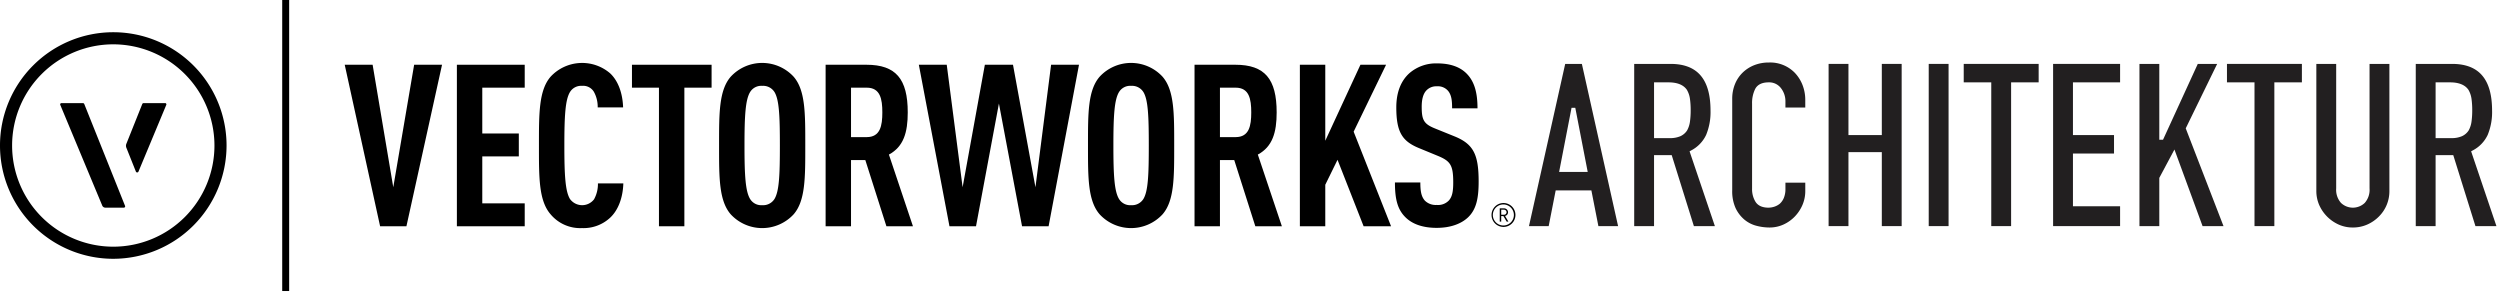
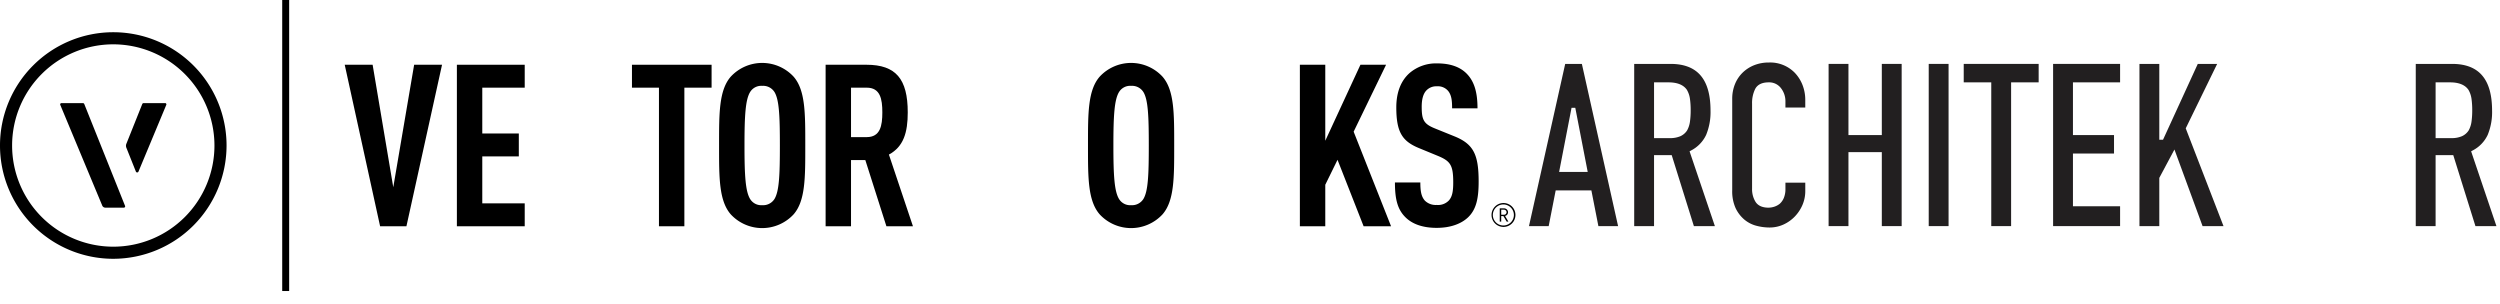
<svg xmlns="http://www.w3.org/2000/svg" id="Ebene_1" data-name="Ebene 1" viewBox="0 0 813.263 99">
  <defs>
    <style>.cls-1{fill:#221f20;}</style>
  </defs>
  <path d="M489.19,68.214h-.836v1.643h.836a.839.839,0,0,0,.903-.815.849.849,0,0,0-.903-.828m.933,3.867-1.062-1.793h-.708v1.793h-.482V67.775h1.373a1.298,1.298,0,0,1,1.33,1.268,1.217,1.217,0,0,1-.976,1.201l1.085,1.838Zm-1.029-5.572a3.423,3.423,0,1,0,3.382,3.423,3.431,3.431,0,0,0-3.382-3.423m0,7.309A3.886,3.886,0,1,1,492.98,69.932a3.884,3.884,0,0,1-3.886,3.886" />
  <polygon points="132.213 73.607 123.651 73.607 112.139 21.063 121.217 21.063 127.932 60.914 134.722 21.063 143.797 21.063 132.213 73.607" />
  <polygon points="148.626 73.607 148.626 21.063 170.692 21.063 170.692 28.518 156.889 28.518 156.889 43.425 168.772 43.425 168.772 50.877 156.889 50.877 156.889 66.153 170.692 66.153 170.692 73.607 148.626 73.607" />
-   <path d="M198.421,70.876a12.687,12.687,0,0,1-9.08,3.322,12.536,12.536,0,0,1-10.18-4.428c-3.914-4.426-3.839-12.029-3.839-22.359s-.075-18.081,3.839-22.509a13.979,13.979,0,0,1,19.335-1.034c2.582,2.434,4.055,6.421,4.203,11.07h-8.265a10.049,10.049,0,0,0-1.252-5.093,4.064,4.064,0,0,0-3.841-1.917,4.233,4.233,0,0,0-3.909,1.992c-1.548,2.509-1.844,7.821-1.844,17.416,0,9.593.296,14.905,1.844,17.418a4.888,4.888,0,0,0,7.823.071,10.322,10.322,0,0,0,1.255-5.164h8.265c-.146,4.722-1.696,8.782-4.354,11.216" />
  <polygon points="222.628 28.517 222.628 73.606 214.362 73.606 214.362 28.517 205.58 28.517 205.58 21.064 231.483 21.064 231.483 28.517 222.628 28.517" />
  <path d="M251.927,29.919a4.358,4.358,0,0,0-3.985-1.99,4.226,4.226,0,0,0-3.912,1.99c-1.55,2.509-1.844,7.821-1.844,17.416s.294,14.907,1.844,17.416a4.225,4.225,0,0,0,3.912,1.994,4.356,4.356,0,0,0,3.985-1.994c1.548-2.509,1.771-7.821,1.771-17.416s-.223-14.907-1.771-17.416m6.2,39.85a13.925,13.925,0,0,1-20.369,0c-3.912-4.428-3.839-12.104-3.839-22.434s-.073-18.006,3.839-22.434a13.925,13.925,0,0,1,20.369,0c3.91,4.428,3.834,12.104,3.834,22.434s.075,18.006-3.834,22.434" />
  <path d="M281.935,28.517h-5.093V44.605h5.093c4.429,0,5.093-3.691,5.093-8.044,0-4.356-.665-8.044-5.093-8.044m6.419,45.089L281.491,52.06h-4.649V73.606h-8.265V21.064H281.86c9.595,0,13.434,4.649,13.434,15.497,0,6.494-1.33,11.143-6.127,13.725l7.821,23.32Z" />
-   <polygon points="341.116 73.607 332.479 73.607 324.954 33.682 317.502 73.607 308.866 73.607 298.902 21.063 307.98 21.063 313.144 60.914 320.38 21.063 329.531 21.063 336.837 60.914 341.926 21.063 351.004 21.063 341.116 73.607" />
  <path d="M371.937,29.919a4.358,4.358,0,0,0-3.985-1.99,4.226,4.226,0,0,0-3.912,1.99c-1.55,2.509-1.847,7.821-1.847,17.416s.296,14.907,1.847,17.416a4.225,4.225,0,0,0,3.912,1.994,4.356,4.356,0,0,0,3.985-1.994c1.548-2.509,1.771-7.821,1.771-17.416s-.223-14.907-1.771-17.416m6.2,39.85a13.925,13.925,0,0,1-20.369,0c-3.912-4.428-3.839-12.104-3.839-22.434s-.073-18.006,3.839-22.434a13.925,13.925,0,0,1,20.369,0c3.909,4.428,3.834,12.104,3.834,22.434s.075,18.006-3.834,22.434" />
-   <path d="M401.945,28.517h-5.091V44.605h5.091c4.428,0,5.093-3.691,5.093-8.044,0-4.356-.665-8.044-5.093-8.044m6.419,45.089L401.501,52.06h-4.647V73.606h-8.267V21.064H401.87c9.595,0,13.434,4.649,13.434,15.497,0,6.494-1.33,11.143-6.127,13.725L417,73.606Z" />
  <polygon points="443.592 73.607 435.105 51.984 431.119 60.101 431.119 73.607 422.856 73.607 422.856 21.063 431.119 21.063 431.119 45.786 442.558 21.063 450.898 21.063 440.347 42.833 452.521 73.607 443.592 73.607" />
  <path d="M477.615,70.656c-2.14,2.065-5.61,3.468-10.255,3.468-4.579,0-7.973-1.254-10.184-3.468-2.513-2.509-3.397-5.756-3.397-11.293h8.265c0,2.805.294,4.577,1.476,5.906a5.004,5.004,0,0,0,3.841,1.401,4.86,4.86,0,0,0,3.982-1.476c1.107-1.255,1.4-3.026,1.4-5.831,0-5.608-.884-6.936-4.943-8.632l-6.275-2.584c-5.312-2.213-7.302-5.091-7.302-13.21,0-4.724,1.4-8.559,4.278-11.143a13.229,13.229,0,0,1,9.005-3.172c4.203,0,7.307,1.105,9.445,3.172,2.732,2.655,3.689,6.419,3.689,11.439h-8.263c0-2.359-.148-4.205-1.257-5.61a4.346,4.346,0,0,0-3.689-1.548,4.414,4.414,0,0,0-3.543,1.478c-.959,1.105-1.4,2.878-1.4,5.166,0,4.279.665,5.608,4.353,7.083l6.198,2.509c6.273,2.509,7.971,5.904,7.971,14.759,0,5.387-.738,9.003-3.395,11.587" />
  <rect x="91.806" width="2.258" height="94.67" />
  <path d="M36.85,14.422A32.912,32.912,0,1,0,69.763,47.335,32.949,32.949,0,0,0,36.85,14.422m0,69.763a36.85,36.85,0,1,1,36.85-36.85,36.891,36.891,0,0,1-36.85,36.85" />
  <path d="M19.629,34.175l13.652,32.75a1.097,1.097,0,0,0,.937.624h6.02a.425.425,0,0,0,.425-.624L27.41,33.83a.494.494,0,0,0-.422-.287H20.05a.424.424,0,0,0-.42.633" />
  <path d="M46.709,33.539h6.94a.425.425,0,0,1,.422.633L45.047,55.817a.457.457,0,0,1-.845-.006l-3.127-7.832a1.767,1.767,0,0,1,.002-1.128l5.209-13.024a.492.492,0,0,1,.422-.287" />
  <path class="cls-1" d="M519.963,73.555,517.684,61.94H506.072l-2.276,11.614h-6.413L509.167,20.788h5.422L526.373,73.555ZM507.188,55.938h9.304l-4.045-20.875h-1.214Z" />
  <path class="cls-1" d="M551.029,73.555l-7.211-23.079h-5.749V73.555h-6.455V20.788h11.807c8.763,0,13.023,4.98,13.023,15.223a19.474,19.474,0,0,1-1.425,7.863,10.913,10.913,0,0,1-4.923,5.088l-.472.26,8.235,24.333Zm-12.96-28.623h5.048a8.471,8.471,0,0,0,3.538-.631,5.101,5.101,0,0,0,2.166-1.867,8.149,8.149,0,0,0,.932-2.873,26.18,26.18,0,0,0,.233-3.7,26.17,26.17,0,0,0-.233-3.698,7.952,7.952,0,0,0-.995-2.934c-1.108-1.629-3.126-2.439-6.019-2.439h-4.669Z" />
  <path class="cls-1" d="M575.61,74.01a16.782,16.782,0,0,1-4.312-.584,10.024,10.024,0,0,1-3.854-1.998,11.204,11.204,0,0,1-2.834-3.7A13.278,13.278,0,0,1,563.5,61.9v-29.76a12.586,12.586,0,0,1,.865-4.697,11.009,11.009,0,0,1,2.438-3.73,11.407,11.407,0,0,1,3.775-2.479,12.807,12.807,0,0,1,4.881-.9,11.171,11.171,0,0,1,8.417,3.369,12.174,12.174,0,0,1,2.487,3.931,13.391,13.391,0,0,1,.902,4.961v2.394H580.81V33.052a6.929,6.929,0,0,0-1.425-4.342,4.816,4.816,0,0,0-4-1.921c-2.17,0-3.651.715-4.402,2.125a10.229,10.229,0,0,0-1.024,4.82V61.369a7.821,7.821,0,0,0,1.126,4.295c.81,1.254,2.231,1.89,4.223,1.89a6.252,6.252,0,0,0,1.821-.294,5.509,5.509,0,0,0,1.847-.986,5.25,5.25,0,0,0,1.328-1.92,7.421,7.421,0,0,0,.507-2.909V59.43h6.457v2.697a11.448,11.448,0,0,1-.897,4.495,12.589,12.589,0,0,1-2.493,3.792,12.028,12.028,0,0,1-3.712,2.63A10.877,10.877,0,0,1,575.61,74.01Z" />
  <polygon class="cls-1" points="612.163 73.555 612.163 49.489 601.31 49.489 601.31 73.555 594.854 73.555 594.854 20.788 601.31 20.788 601.31 43.942 612.163 43.942 612.163 20.788 618.619 20.788 618.619 73.555 612.163 73.555" />
  <rect class="cls-1" x="627.422" y="20.788" width="6.456" height="52.767" />
  <polygon class="cls-1" points="647.769 73.555 647.769 26.789 638.809 26.789 638.809 20.788 663.184 20.788 663.184 26.789 654.224 26.789 654.224 73.555 647.769 73.555" />
  <polygon class="cls-1" points="667.884 73.555 667.884 20.788 689.677 20.788 689.677 26.789 674.34 26.789 674.34 43.942 687.701 43.942 687.701 49.943 674.34 49.943 674.34 67.1 689.677 67.1 689.677 73.555 667.884 73.555" />
  <polygon class="cls-1" points="716.506 73.555 707.359 48.638 702.431 57.867 702.431 73.555 695.976 73.555 695.976 20.788 702.431 20.788 702.431 45.461 703.641 45.461 714.951 20.788 721.254 20.788 711.029 41.751 723.317 73.555 716.506 73.555" />
-   <polygon class="cls-1" points="733.402 73.555 733.402 26.789 724.443 26.789 724.443 20.788 748.817 20.788 748.817 26.789 739.858 26.789 739.858 73.555 733.402 73.555" />
-   <path class="cls-1" d="M765.4,74.01a11.25,11.25,0,0,1-4.561-.932,12.542,12.542,0,0,1-6.389-6.389,11.413,11.413,0,0,1-.932-4.638V20.788h6.455V61.293A6.425,6.425,0,0,0,761.53,66a5.598,5.598,0,0,0,7.741,0,6.428,6.428,0,0,0,1.556-4.707V20.788h6.456V62.052a11.588,11.588,0,0,1-3.455,8.427,12.313,12.313,0,0,1-3.824,2.599A11.517,11.517,0,0,1,765.4,74.01Z" />
  <path class="cls-1" d="M805.273,73.555l-7.211-23.079h-5.748V73.555h-6.456V20.788H797.665c8.763,0,13.023,4.98,13.023,15.223a19.474,19.474,0,0,1-1.425,7.863,10.913,10.913,0,0,1-4.923,5.088l-.472.26,8.235,24.333ZM792.314,44.932h5.048a8.469,8.469,0,0,0,3.537-.631,5.101,5.101,0,0,0,2.166-1.867,8.151,8.151,0,0,0,.932-2.873,26.181,26.181,0,0,0,.232-3.7,26.171,26.171,0,0,0-.232-3.698,7.954,7.954,0,0,0-.995-2.934c-1.108-1.629-3.126-2.439-6.02-2.439h-4.668Z" />
</svg>